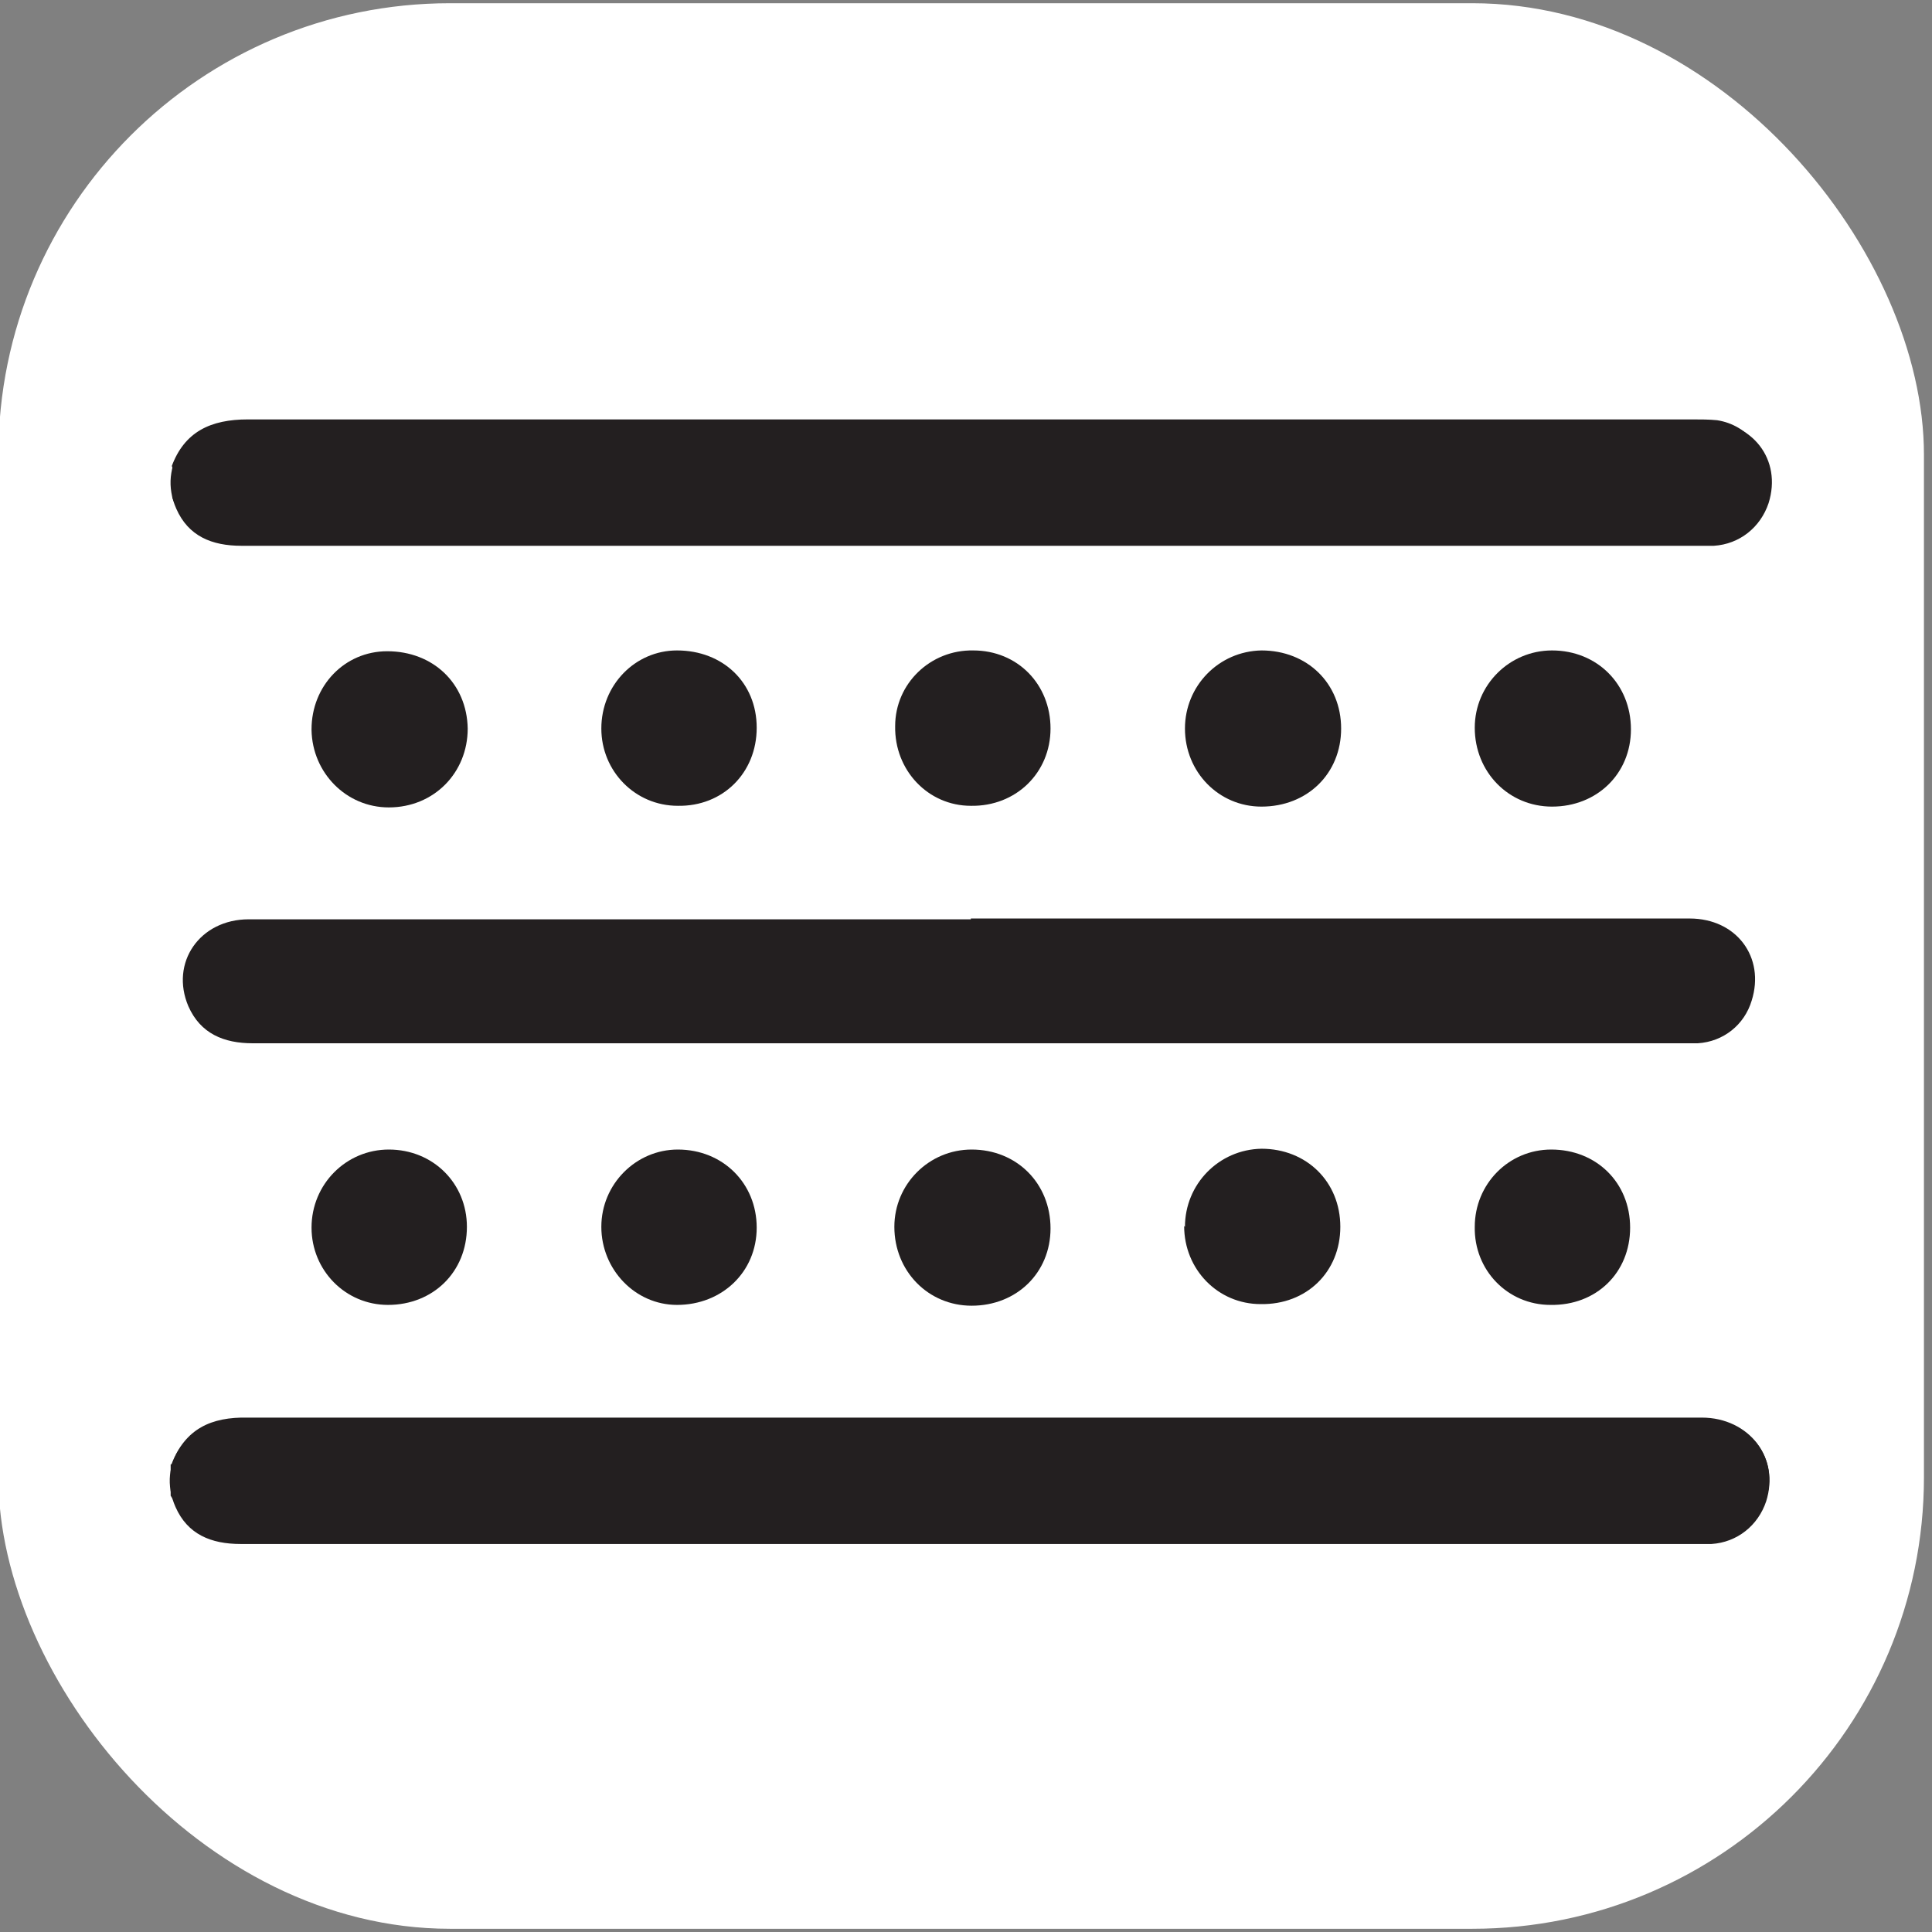
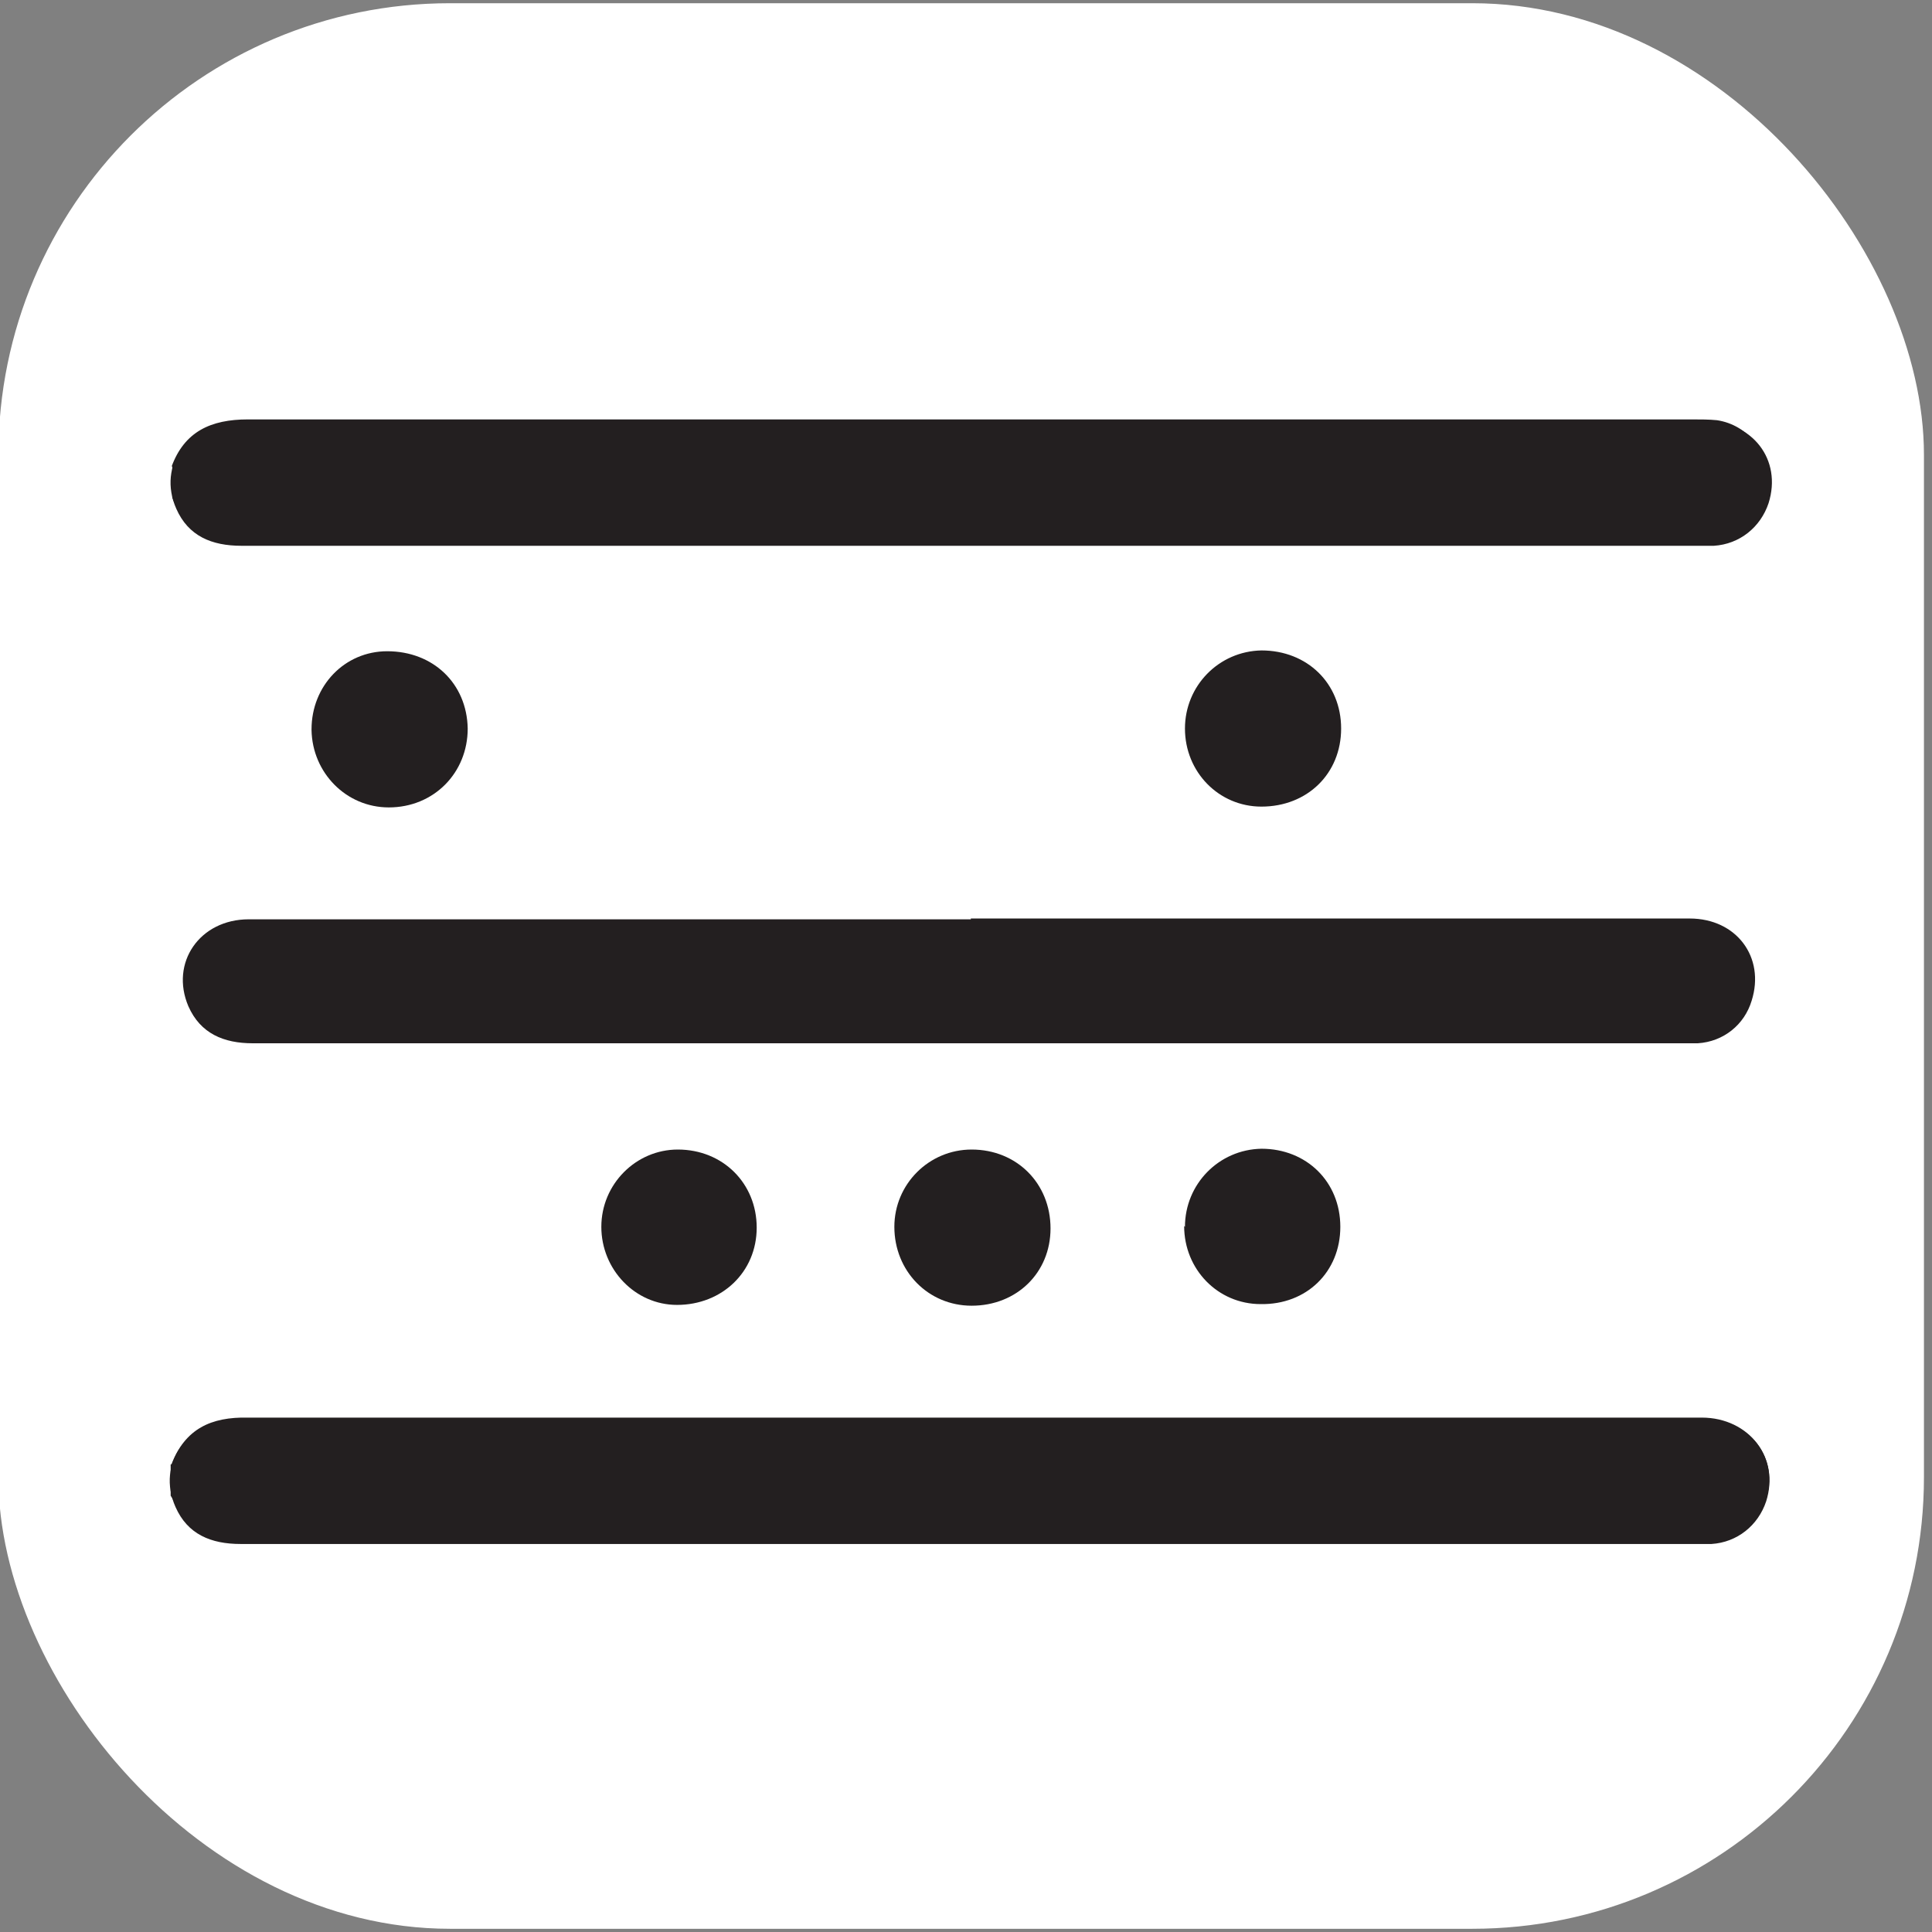
<svg xmlns="http://www.w3.org/2000/svg" id="Layer_1" data-name="Layer 1" viewBox="0 0 24 24">
  <rect x="0" y="0" width="24" height="24" fill="#808080" stroke="none" />
  <defs>
    <style>
      .cls-1 {
        fill: #231f20;
      }

      .cls-1, .cls-2 {
        stroke-width: 0px;
      }

      .cls-2 {
        fill: #FFF;
      }
    </style>
  </defs>
  <rect class="cls-2" x="-.02" y=".04" width="23.92" height="23.92" rx="5.61" ry="5.61" />
  <g>
    <path class="cls-1" d="m2.13,5.8c.16-.44.49-.59.95-.59,5.98,0,11.96,0,17.94,0,.1,0,.21,0,.31.01.39.06.66.41.64.82-.02.39-.32.69-.71.72-.08,0-12.19,0-18.17,0-.46,0-.79-.14-.95-.58v-.39Z" />
    <path class="cls-1" d="m2.13,18.19c.17-.44.49-.59.95-.58,6.02,0,12.04,0,18.06,0,.59,0,.98.51.79,1.04-.11.3-.39.5-.71.51-.05,0-.09,0-.14,0-6.02,0-12.04,0-18.06,0-.29,0-.55-.05-.74-.3-.06-.09-.1-.19-.16-.28,0-.13,0-.26,0-.39Z" />
    <path class="cls-1" d="m12.06,11.41c2.98,0,5.95,0,8.93,0,.58,0,.94.48.77,1.02-.09.3-.35.51-.67.53-.05,0-12.02,0-17.95,0-.36,0-.65-.12-.8-.46-.23-.54.14-1.08.75-1.08,2.99,0,5.98,0,8.97,0Z" />
    <path class="cls-1" d="m14.72,15.24c0-.53.42-.96.95-.97.56,0,.98.41.98.97,0,.56-.42.97-.99.96-.53,0-.95-.43-.95-.97Z" />
-     <path class="cls-1" d="m12.09,8.08c.55,0,.96.42.96.97,0,.55-.43.97-.99.96-.53,0-.95-.44-.94-.99,0-.53.44-.95.97-.94Z" />
    <path class="cls-1" d="m14.72,9.05c0-.53.42-.96.95-.97.57,0,.99.41.99.97,0,.56-.42.97-.99.97-.53,0-.95-.43-.95-.97Z" />
    <path class="cls-1" d="m12.07,14.28c.56,0,.98.42.98.98,0,.55-.42.96-.98.96-.54,0-.96-.43-.96-.98,0-.53.43-.96.96-.96Z" />
-     <path class="cls-1" d="m18.32,15.24c0-.53.42-.96.95-.96.56,0,.98.41.98.97,0,.56-.42.97-.99.96-.53,0-.95-.43-.94-.97Z" />
-     <path class="cls-1" d="m18.32,9.04c0-.53.43-.96.96-.96.56,0,.98.42.98.98,0,.55-.42.96-.98.96-.54,0-.96-.43-.96-.98Z" />
-     <path class="cls-1" d="m7.47,9.05c0-.54.42-.97.94-.97.57,0,.99.4.99.96,0,.56-.42.98-.98.97-.53,0-.95-.43-.95-.96Z" />
-     <path class="cls-1" d="m3.87,15.25c0-.54.43-.97.96-.97.55,0,.97.42.97.96,0,.56-.42.97-.98.97-.53,0-.95-.43-.95-.96Z" />
+     <path class="cls-1" d="m7.47,9.05Z" />
    <path class="cls-1" d="m7.47,15.24c0-.53.43-.96.95-.96.56,0,.98.42.98.97,0,.55-.43.96-.99.96-.52,0-.94-.44-.94-.97Z" />
    <path class="cls-1" d="m3.87,9.06c0-.54.41-.97.94-.97.57,0,.99.4,1,.96,0,.55-.42.98-.98.98-.53,0-.95-.43-.96-.96Z" />
    <path class="cls-1" d="m12.08,5.23c3.03,0,6.06,0,9.1,0,.59,0,.96.48.79,1.02-.1.3-.36.51-.68.53-.05,0-12.25,0-18.29,0-.37,0-.66-.12-.81-.46-.24-.54.15-1.08.77-1.08,3.05,0,6.09,0,9.14,0Z" />
    <path class="cls-1" d="m12.07,17.63c3.03,0,6.06,0,9.08,0,.59,0,.96.48.79,1.02-.1.3-.36.51-.68.53-.05,0-12.23,0-18.27,0-.37,0-.66-.12-.81-.46-.24-.54.15-1.08.77-1.08,3.04,0,6.08,0,9.12,0Z" />
  </g>
</svg>